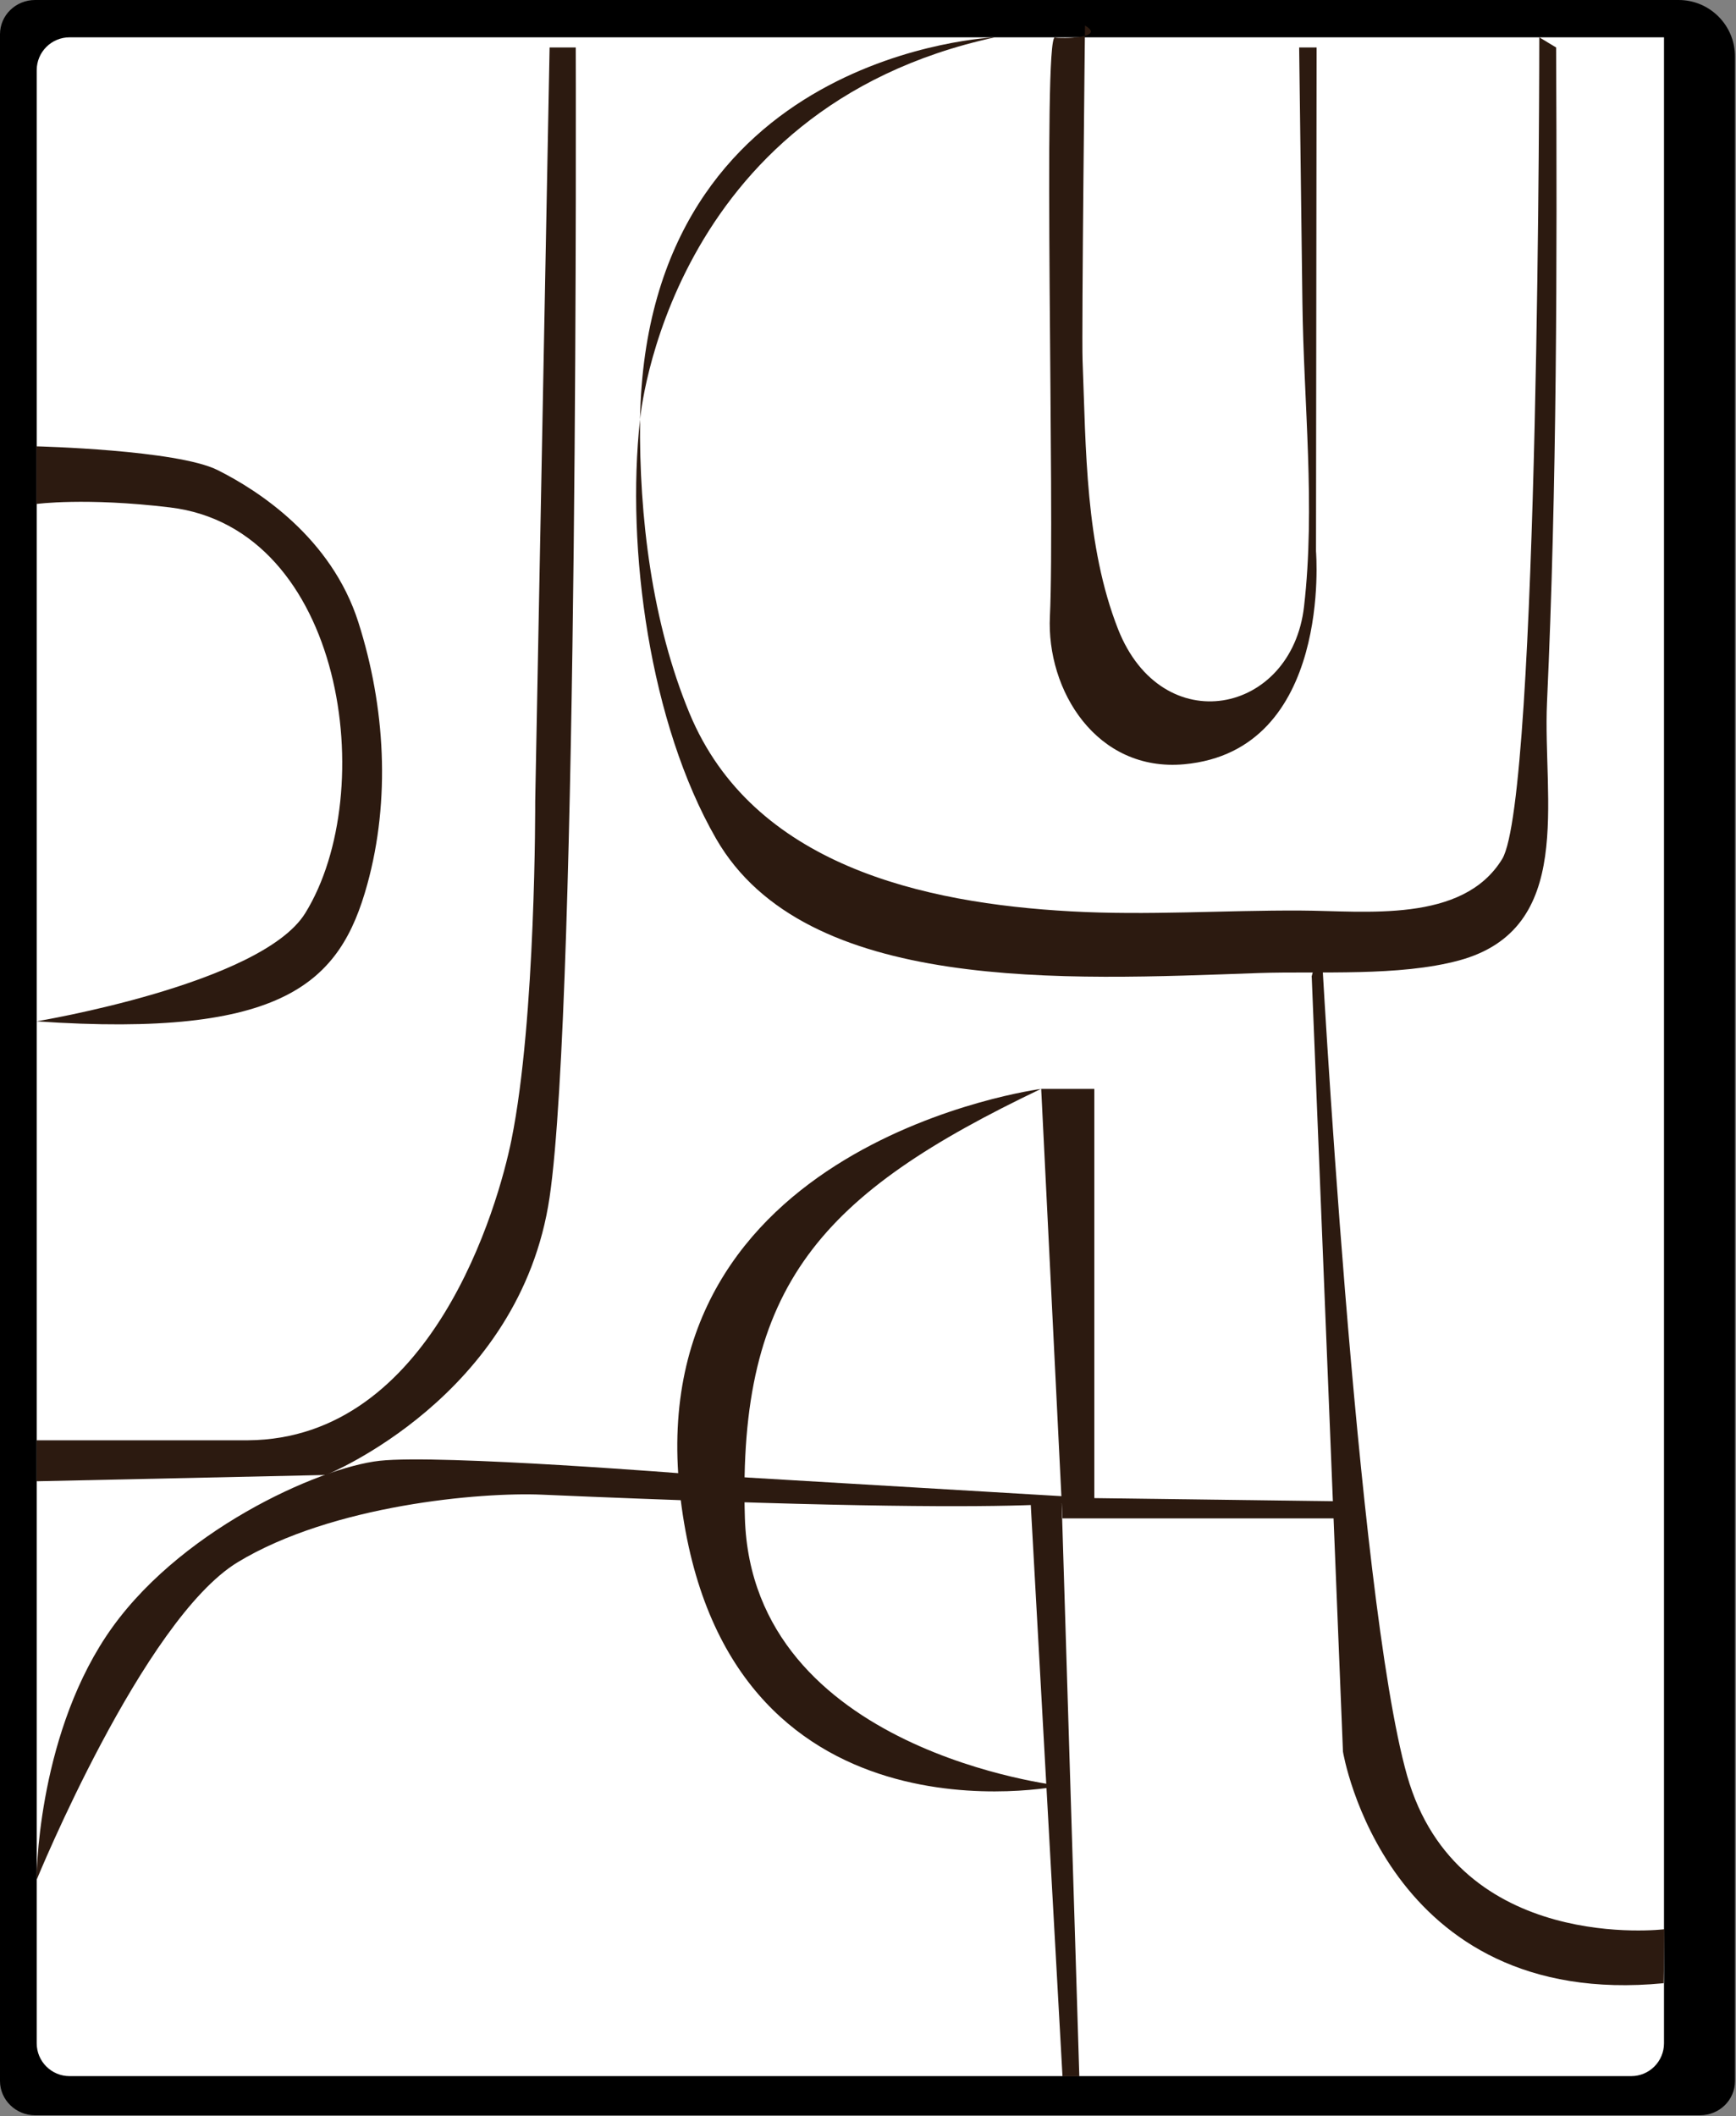
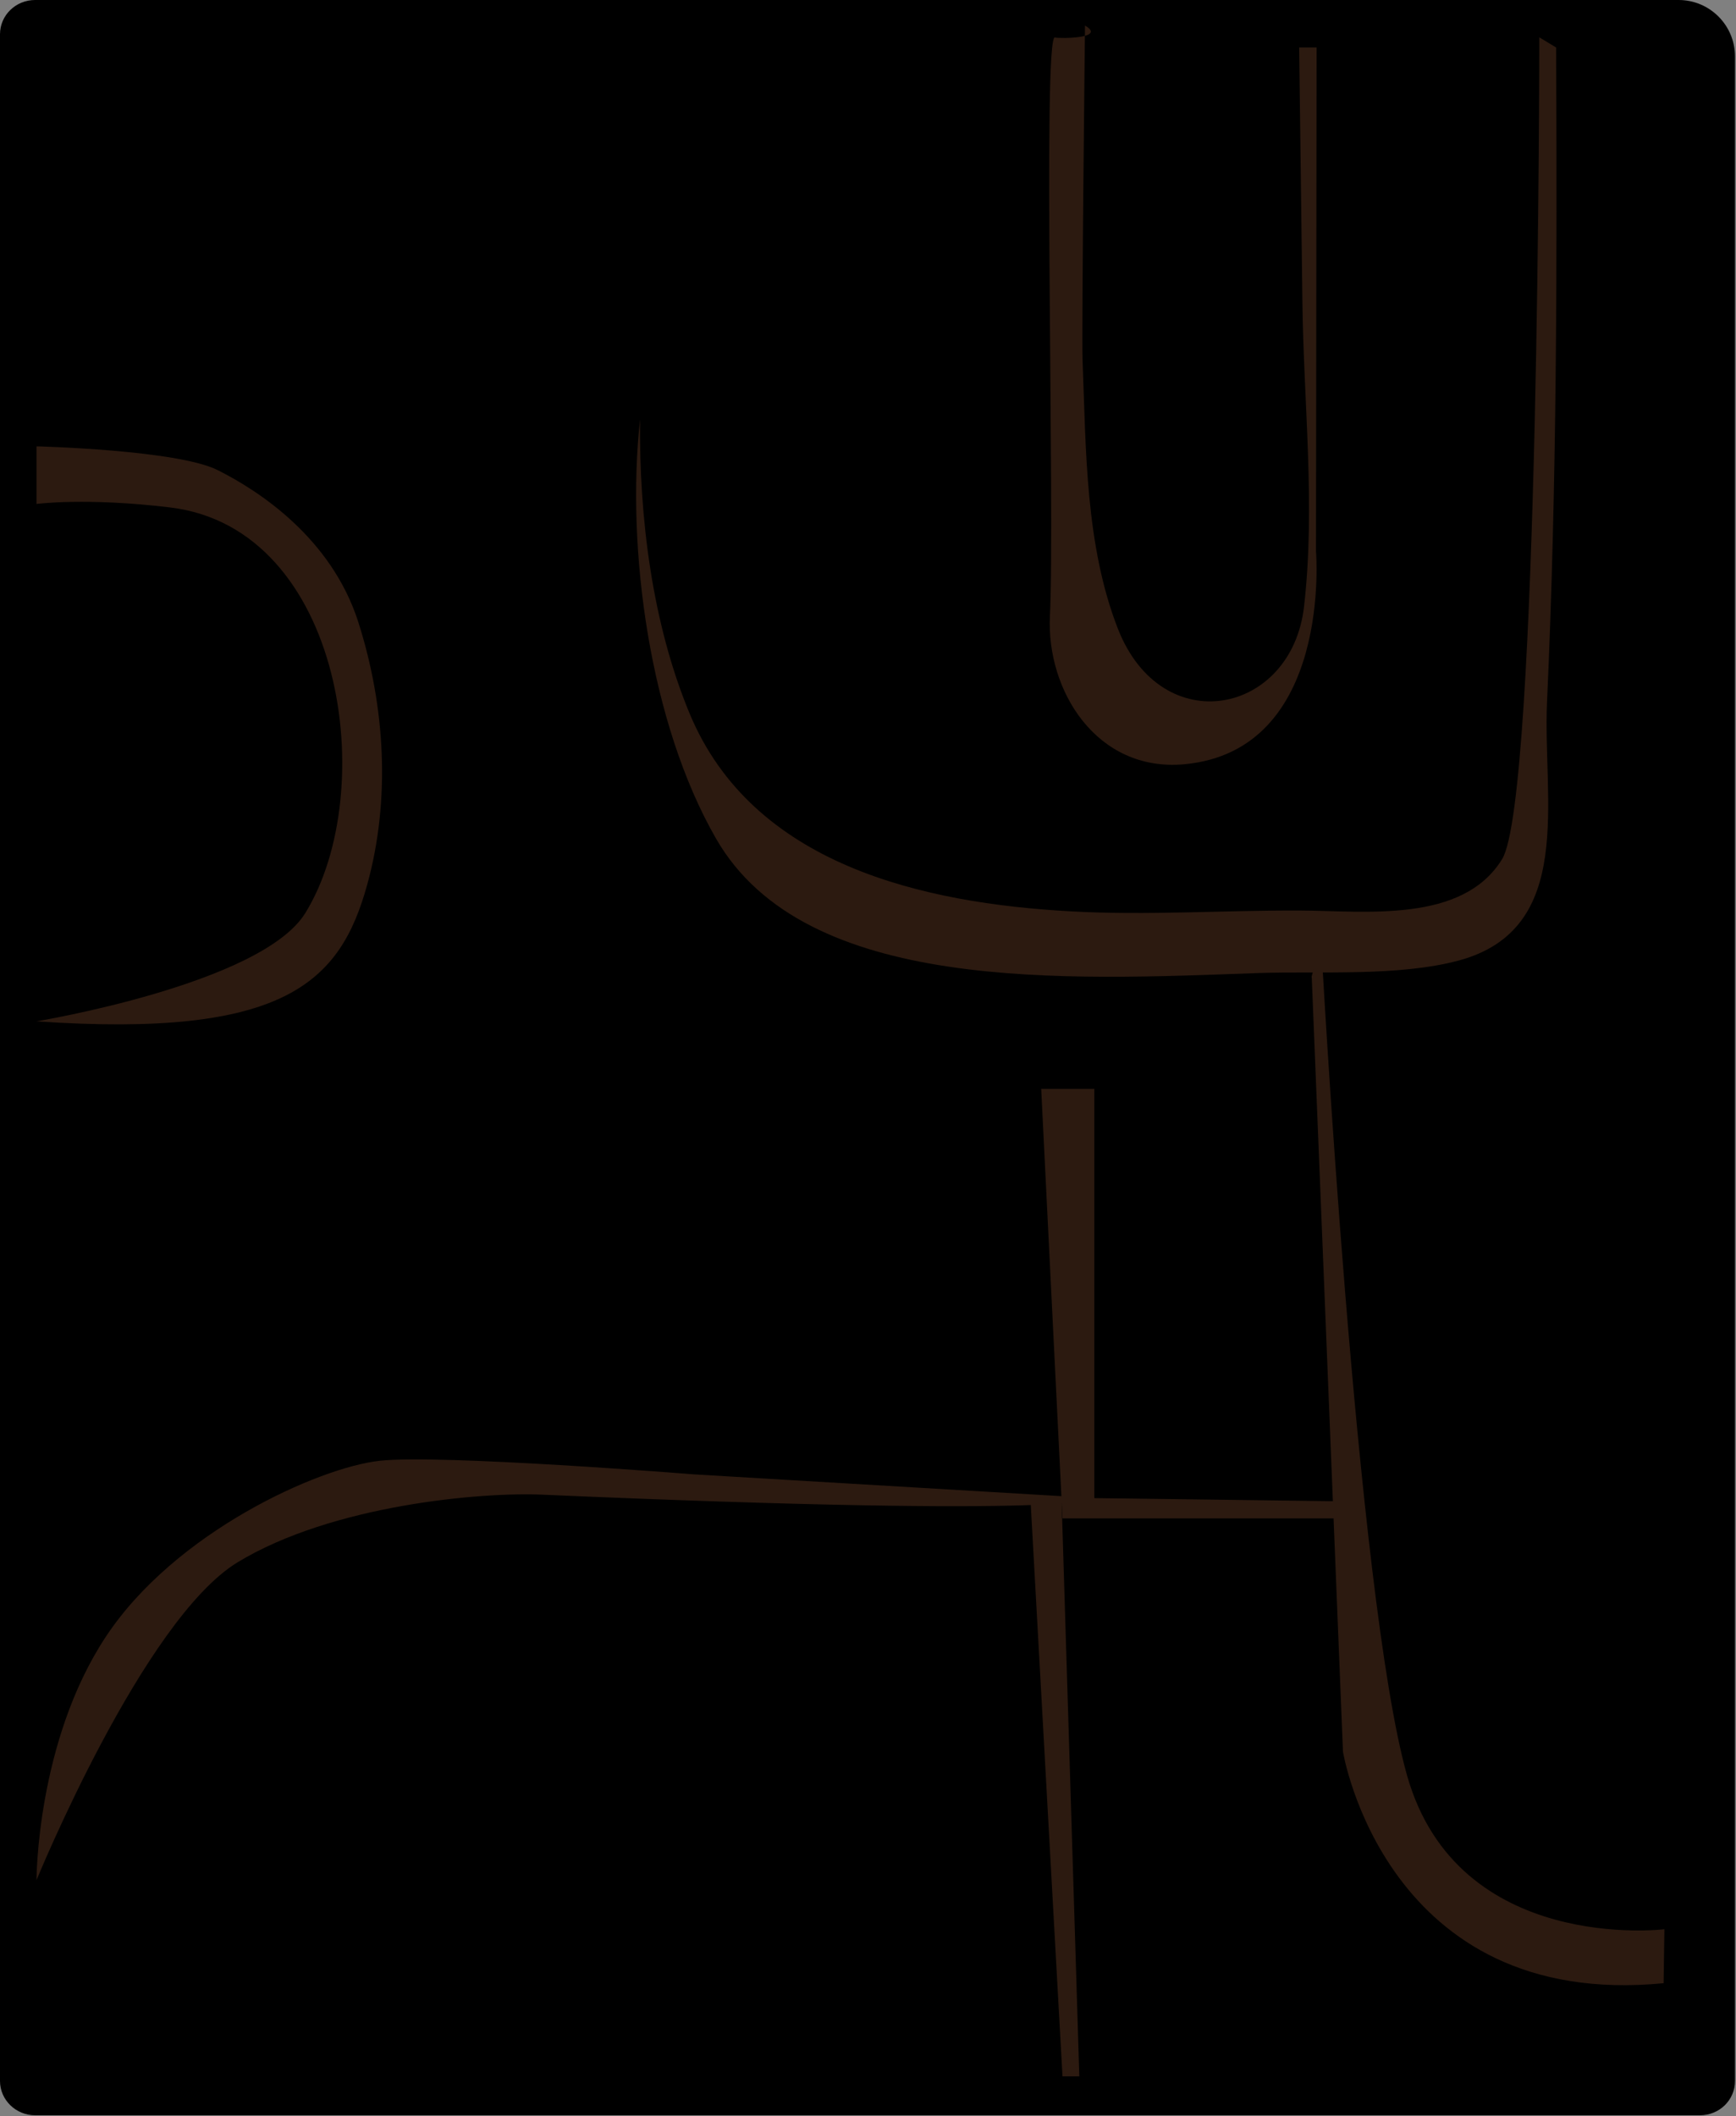
<svg xmlns="http://www.w3.org/2000/svg" data-name="Layer 2" fill="#000000" height="104.3" preserveAspectRatio="xMidYMid meet" version="1" viewBox="0.0 0.0 85.6 104.3" width="85.6" zoomAndPan="magnify">
  <rect x="0.0" y="0.0" width="85.6" height="104.3" fill="#808080" stroke="none" />
  <g data-name="Layer 1">
    <g>
      <g id="change1_1">
        <path d="m1.73,0C.78,0,0,.75,0,1.69v100.88c0,.93.78,1.69,1.73,1.69h82.09c.96,0,1.73-.75,1.73-1.69V2.78c0-1.53-1.24-2.78-2.78-2.78H1.73Z" fill="#000000" />
      </g>
      <g id="change2_1">
-         <path d="m3.43,1.84c-.9,0-1.62.73-1.62,1.62v97.25c0,.9.73,1.62,1.62,1.62h77c.9,0,1.62-.73,1.62-1.62V1.84H3.43Z" fill="#ffffff" />
-       </g>
+         </g>
      <g fill="#2c1a10" id="change3_1">
        <path d="m1.81,22s6.92.17,8.92,1.17,5.61,3.33,6.94,7.5,1.59,8.75.44,12.92c-1.33,4.83-4.06,7.59-16.31,6.75,0,0,11.08-1.83,13.25-5.33,3.7-5.98,1.92-18.97-6.67-20-4.17-.5-6.58-.17-6.58-.17v-2.83Z" />
        <path d="m34.22,72.67s-12.5-1-15.5-.67-10.08,3.5-13.5,8.67-3.42,12-3.42,12c0,0,5.25-12.83,9.92-15.67,4.67-2.83,12-3.46,15-3.33,27,1.17,27.24.17,27.24.17l-19.74-1.17Z" />
-         <path d="m27.1,2.34l-.71,37.17s.04,10.69-1.17,16.67c-.65,3.22-3.91,14.75-13,14.81H1.81v2.02l14.26-.31s9.58-3.85,11.03-13.69,1.29-56.67,1.29-56.67h-1.29Z" />
        <path d="m52.02,1.84c-.62-.14,0,23.41-.25,28.53-.18,3.66,2.3,7.69,6.62,7.3,7.33-.67,6.5-10.5,6.5-10.5l.03-24.83h-.86c.05,4.19.11,8.38.16,12.57.06,4.94.65,10.06.08,14.99-.61,5.32-6.99,6.63-9.17,1.11-1.62-4.13-1.58-8.88-1.75-13.25-.05-1.4.12-16.5.12-16.5,1.08.63-1.19.65-1.48.59Z" />
        <path d="m31.56,20.67c-.05,4.81.59,10.03,2.44,14.49,3.11,7.48,11.51,9.36,18.81,9.76,3.78.21,7.54-.06,11.32-.04,3.16.01,7.99.65,9.94-2.54,1.83-3,1.83-40.5,1.83-40.5l.83.5c.05,10.76.04,21.55-.45,32.3-.21,4.78,1.41,11.14-4.34,12.7-2.97.8-6.84.52-9.88.62-9.55.34-22.35,1.02-26.75-6.62-3.27-5.68-4.45-14.28-3.75-20.67Z" />
        <path d="M51.34 53.67L52.39 74.84 66.22 74.84 66.22 74 53.96 73.84 53.96 53.67 51.34 53.67z" />
        <path d="m64.68,48.15l1.54,38.19s2.09,12.74,15.81,11.41l.04-2.66s-10.19,1.25-12.69-7.58-4.24-41.12-4.24-41.12l-.47,1.76Z" />
        <path d="M50.81 73.88L52.39 102.34 53.22 102.34 52.35 74.1 50.81 73.88z" />
-         <path d="m51.34,53.67s-19.94,2.61-17.78,20.21,18.73,14.14,18.73,14.14c0,0-15.2-1.67-15.56-13.19-.36-11.51,3.78-16,14.62-21.17Z" />
-         <path d="m49.06,1.84s-17.17.67-17.5,18.83c0,0,1.33-15.33,17.5-18.83Z" />
      </g>
    </g>
  </g>
</svg>